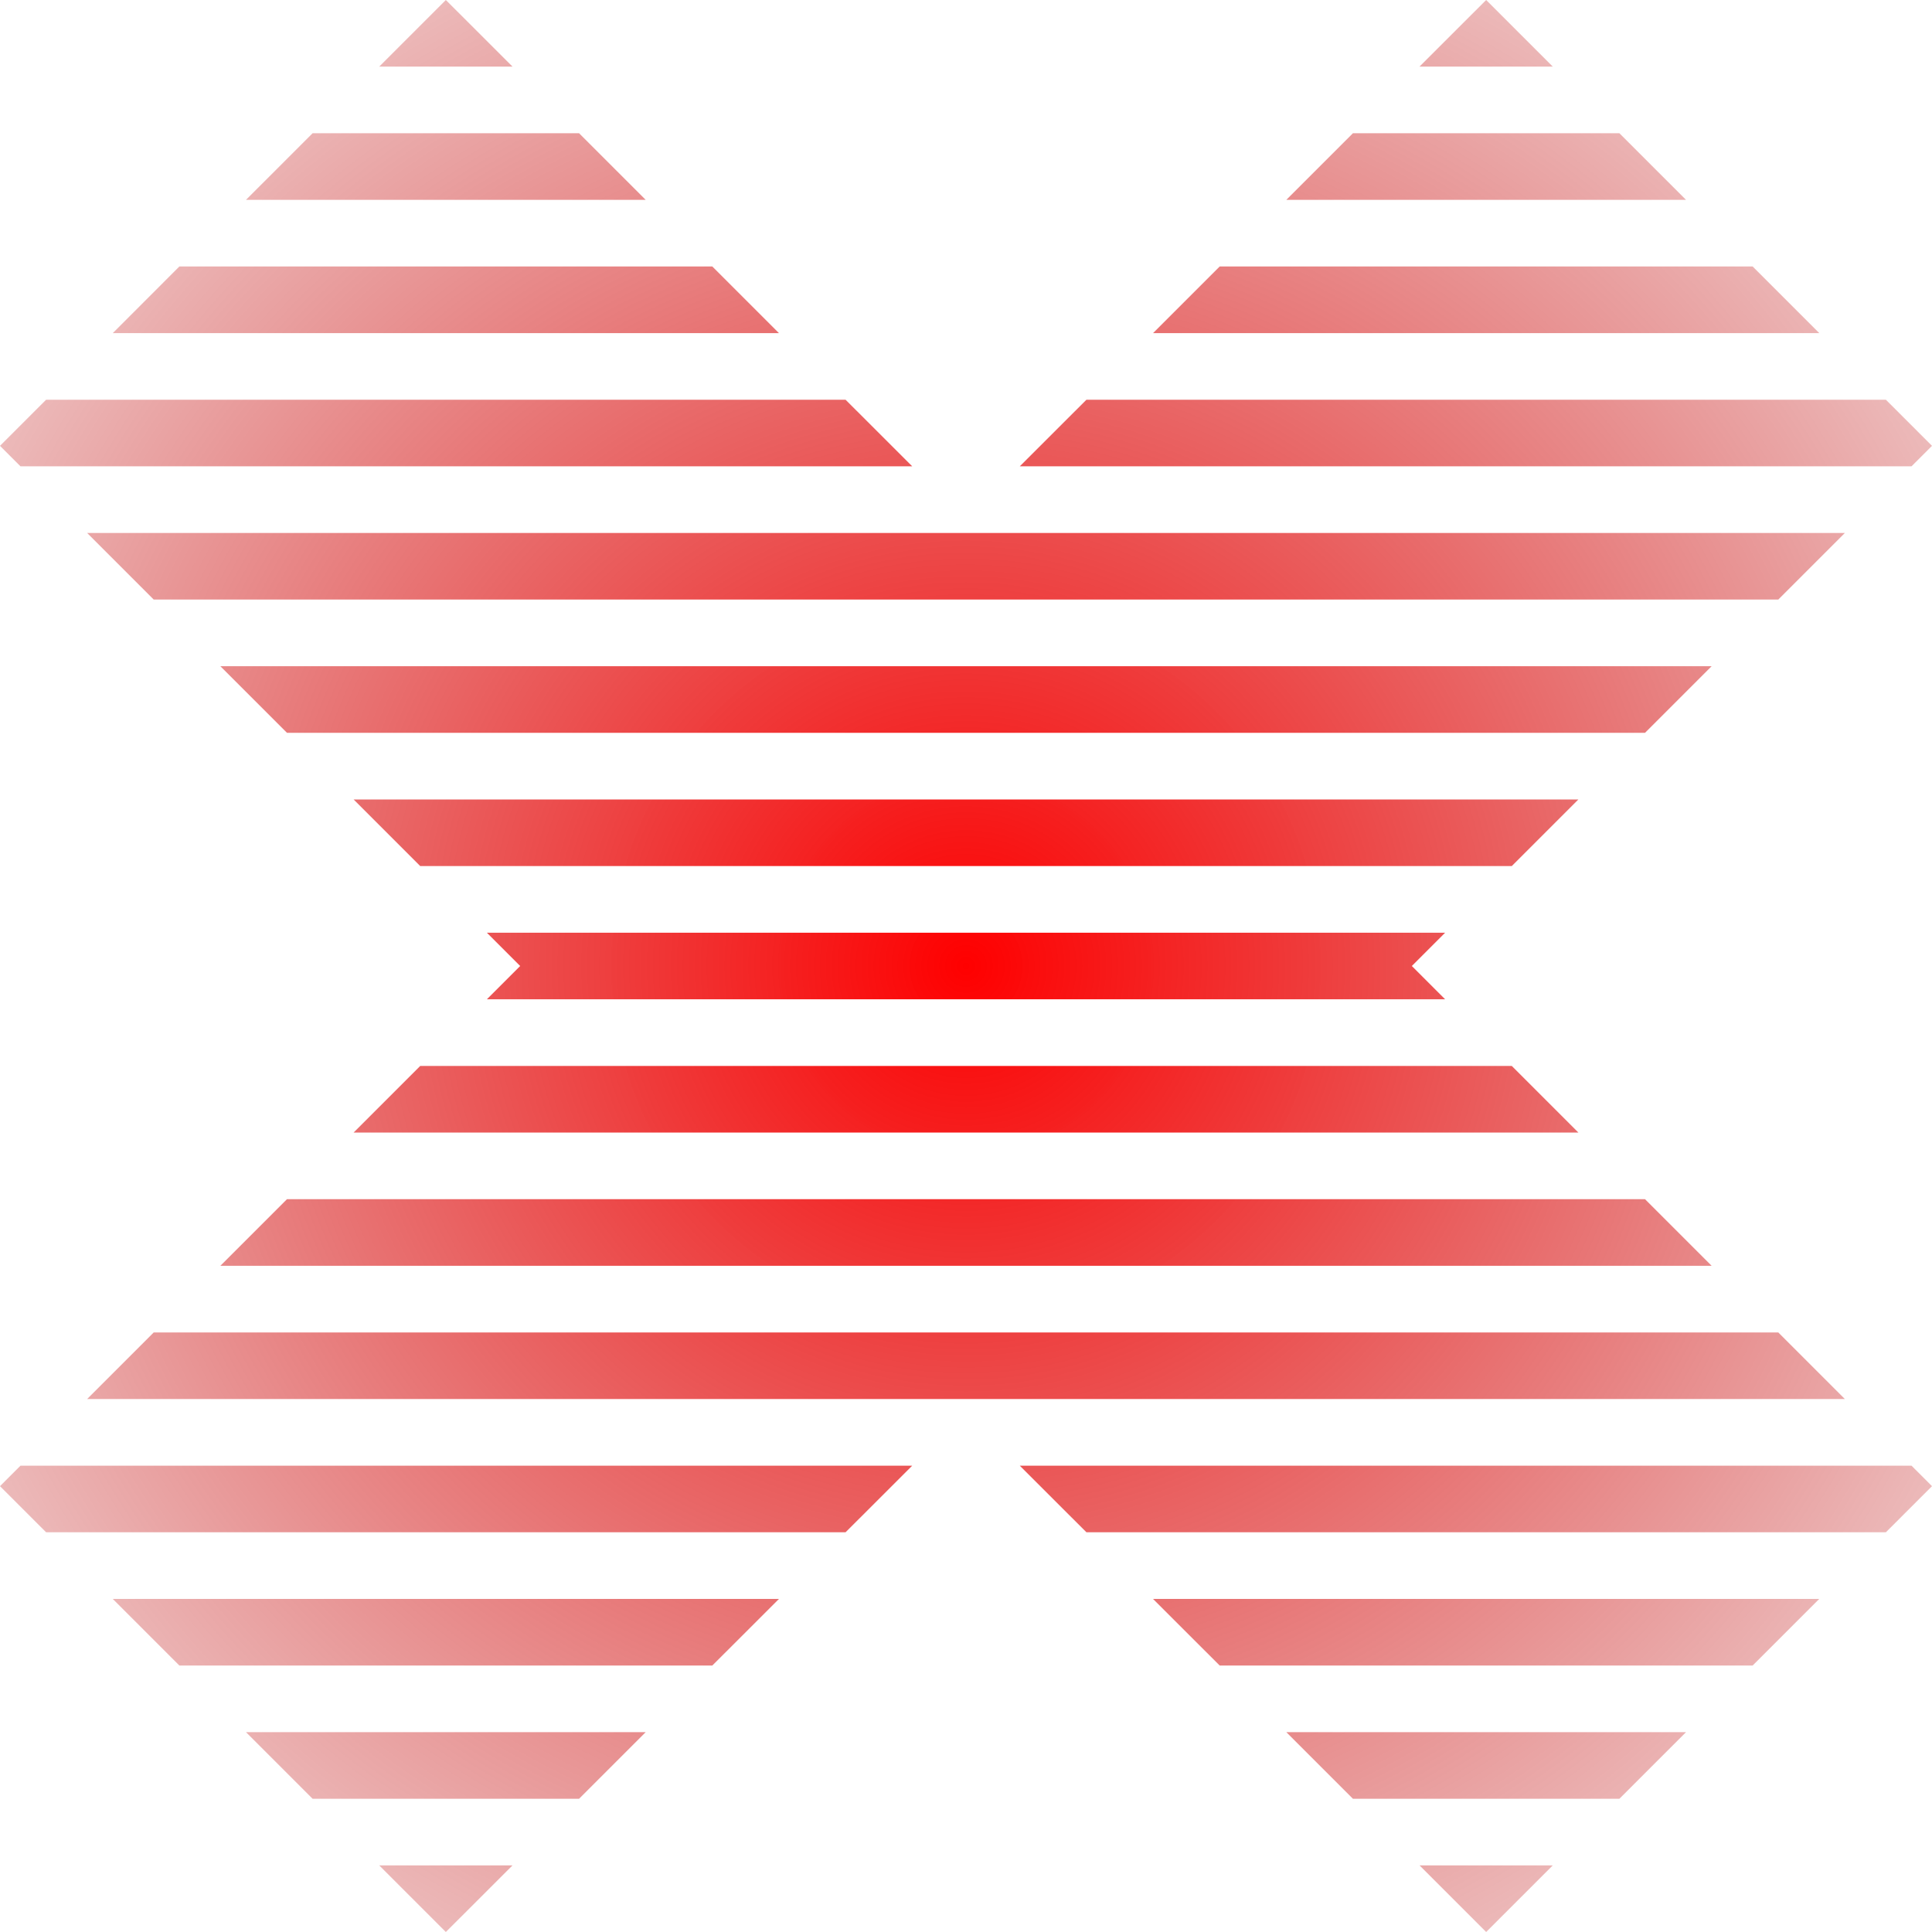
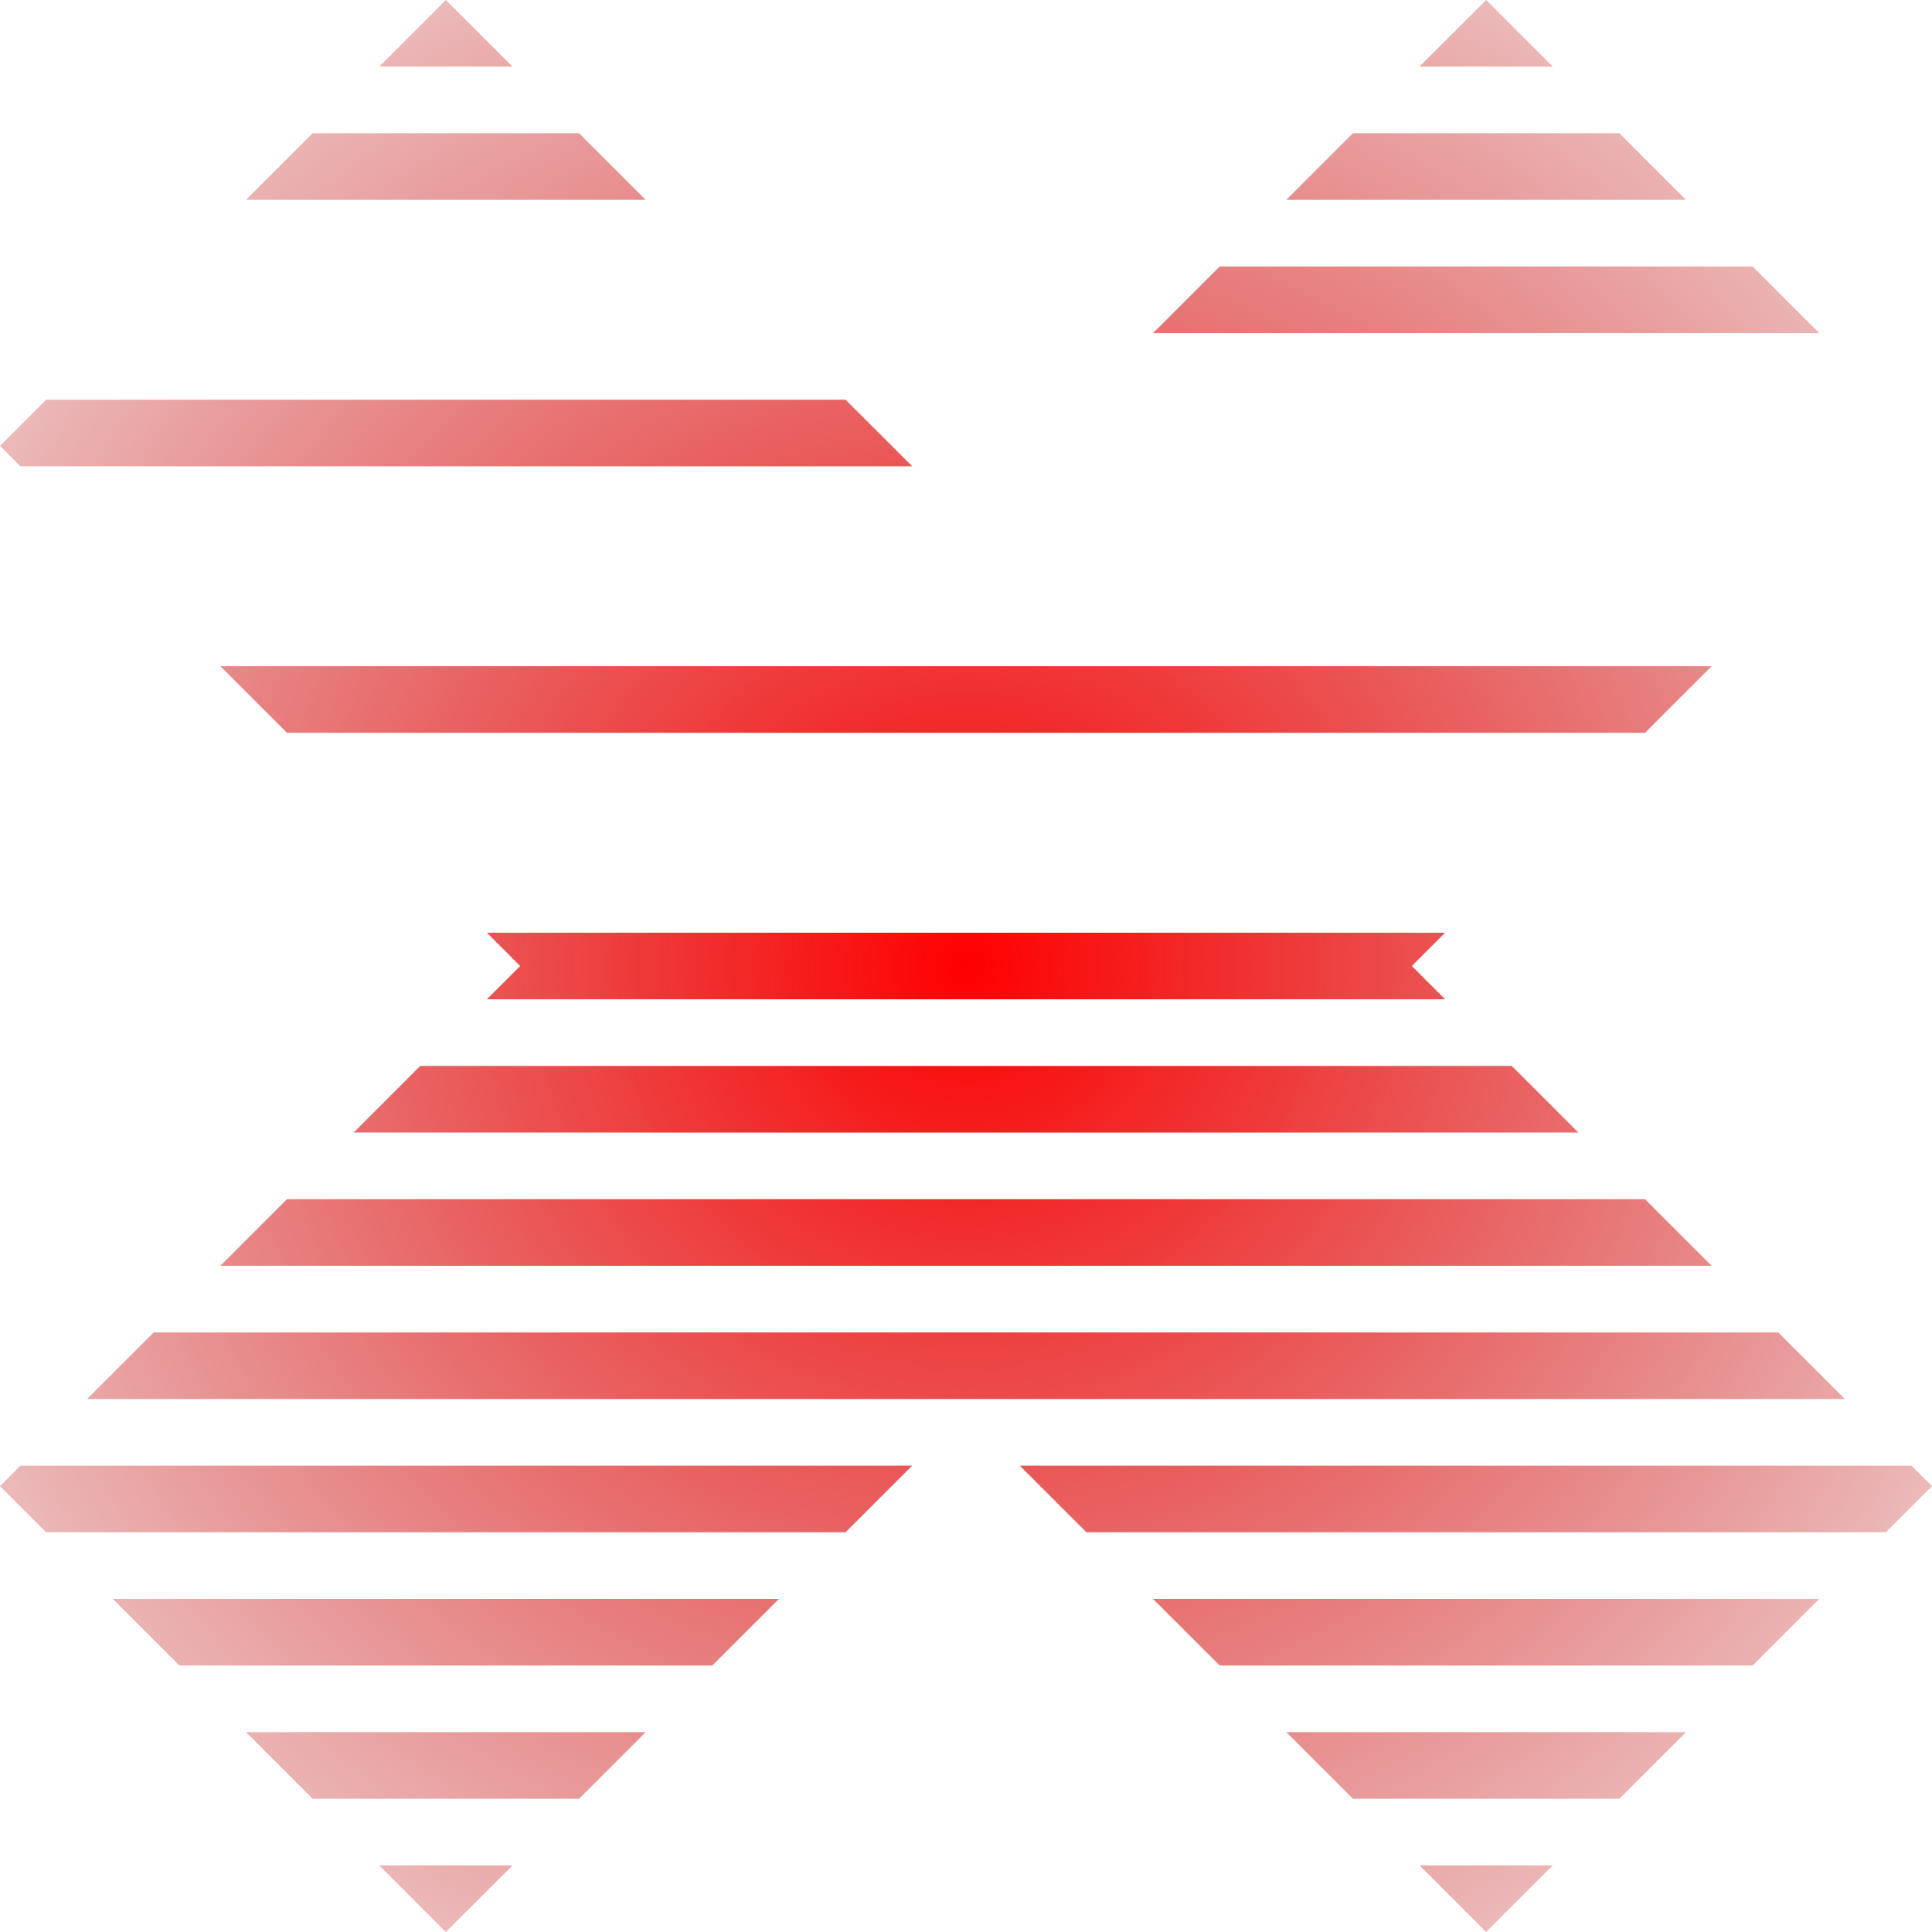
<svg xmlns="http://www.w3.org/2000/svg" width="30" height="30" viewBox="0 0 30 30" fill="none">
  <path d="M3.82 3.103L4.854 2.069H8.992L10.026 3.103H3.82Z" fill="url(#paint0_radial_1_49)" />
-   <path d="M1.751 5.173L2.785 4.138H11.061L12.096 5.173H1.751Z" fill="url(#paint1_radial_1_49)" />
  <path d="M0.318 7.241L0 6.923L0.716 6.207H13.13L14.165 7.241H0.318Z" fill="url(#paint2_radial_1_49)" />
-   <path d="M2.387 9.31L1.353 8.276H28.647L27.613 9.31H2.387Z" fill="url(#paint3_radial_1_49)" />
  <path d="M4.456 11.379L3.422 10.345H26.578L25.544 11.379H4.456Z" fill="url(#paint4_radial_1_49)" />
-   <path d="M6.525 13.448L5.491 12.414H24.509L23.475 13.448H6.525Z" fill="url(#paint5_radial_1_49)" />
+   <path d="M6.525 13.448H24.509L23.475 13.448H6.525Z" fill="url(#paint5_radial_1_49)" />
  <path d="M7.56 15.517L8.077 15L7.56 14.483H22.44L21.923 15L22.44 15.517H7.56Z" fill="url(#paint6_radial_1_49)" />
  <path d="M5.491 17.586L6.525 16.552H23.475L24.509 17.586H5.491Z" fill="url(#paint7_radial_1_49)" />
  <path d="M3.422 19.655L4.456 18.621H25.544L26.578 19.655H3.422Z" fill="url(#paint8_radial_1_49)" />
  <path d="M1.353 21.724L2.387 20.69H27.613L28.647 21.724H1.353Z" fill="url(#paint9_radial_1_49)" />
  <path d="M0.716 23.793L1.63487e-05 23.077L0.318 22.759H14.165L13.13 23.793H0.716Z" fill="url(#paint10_radial_1_49)" />
  <path d="M2.785 25.862L1.751 24.828H12.096L11.061 25.862H2.785Z" fill="url(#paint11_radial_1_49)" />
  <path d="M4.854 27.931L3.82 26.897H10.026L8.992 27.931H4.854Z" fill="url(#paint12_radial_1_49)" />
  <path d="M26.18 26.897L25.146 27.931H21.008L19.974 26.897H26.18Z" fill="url(#paint13_radial_1_49)" />
  <path d="M28.249 24.828L27.215 25.862H18.939L17.904 24.828H28.249Z" fill="url(#paint14_radial_1_49)" />
  <path d="M29.682 22.759L30 23.077L29.284 23.793H16.87L15.835 22.759H29.682Z" fill="url(#paint15_radial_1_49)" />
  <path d="M22.043 28.966H24.111L23.077 30L22.043 28.966Z" fill="url(#paint16_radial_1_49)" />
  <path d="M7.958 28.966L6.923 30L5.889 28.966H7.958Z" fill="url(#paint17_radial_1_49)" />
-   <path d="M29.284 6.207L30 6.923L29.682 7.241H15.835L16.87 6.207H29.284Z" fill="url(#paint18_radial_1_49)" />
  <path d="M27.215 4.138L28.25 5.173H17.904L18.939 4.138H27.215Z" fill="url(#paint19_radial_1_49)" />
  <path d="M25.146 2.069L26.18 3.103H19.974L21.008 2.069H25.146Z" fill="url(#paint20_radial_1_49)" />
  <path d="M23.077 0L24.111 1.034H22.042L23.077 0Z" fill="url(#paint21_radial_1_49)" />
  <path d="M6.923 0L5.889 1.034H7.958L6.923 0Z" fill="url(#paint22_radial_1_49)" />
  <defs>
    <radialGradient id="paint0_radial_1_49" cx="0" cy="0" r="1" gradientUnits="userSpaceOnUse" gradientTransform="translate(15 15) rotate(48.633) scale(23.913 23.913)">
      <stop stop-color="#FF0000" />
      <stop offset="1" stop-color="#A10E0E" stop-opacity="0" />
    </radialGradient>
    <radialGradient id="paint1_radial_1_49" cx="0" cy="0" r="1" gradientUnits="userSpaceOnUse" gradientTransform="translate(15 15) rotate(48.633) scale(23.913 23.913)">
      <stop stop-color="#FF0000" />
      <stop offset="1" stop-color="#A10E0E" stop-opacity="0" />
    </radialGradient>
    <radialGradient id="paint2_radial_1_49" cx="0" cy="0" r="1" gradientUnits="userSpaceOnUse" gradientTransform="translate(15 15) rotate(48.633) scale(23.913 23.913)">
      <stop stop-color="#FF0000" />
      <stop offset="1" stop-color="#A10E0E" stop-opacity="0" />
    </radialGradient>
    <radialGradient id="paint3_radial_1_49" cx="0" cy="0" r="1" gradientUnits="userSpaceOnUse" gradientTransform="translate(15 15) rotate(48.633) scale(23.913 23.913)">
      <stop stop-color="#FF0000" />
      <stop offset="1" stop-color="#A10E0E" stop-opacity="0" />
    </radialGradient>
    <radialGradient id="paint4_radial_1_49" cx="0" cy="0" r="1" gradientUnits="userSpaceOnUse" gradientTransform="translate(15 15) rotate(48.633) scale(23.913 23.913)">
      <stop stop-color="#FF0000" />
      <stop offset="1" stop-color="#A10E0E" stop-opacity="0" />
    </radialGradient>
    <radialGradient id="paint5_radial_1_49" cx="0" cy="0" r="1" gradientUnits="userSpaceOnUse" gradientTransform="translate(15 15) rotate(48.633) scale(23.913 23.913)">
      <stop stop-color="#FF0000" />
      <stop offset="1" stop-color="#A10E0E" stop-opacity="0" />
    </radialGradient>
    <radialGradient id="paint6_radial_1_49" cx="0" cy="0" r="1" gradientUnits="userSpaceOnUse" gradientTransform="translate(15 15) rotate(48.633) scale(23.913 23.913)">
      <stop stop-color="#FF0000" />
      <stop offset="1" stop-color="#A10E0E" stop-opacity="0" />
    </radialGradient>
    <radialGradient id="paint7_radial_1_49" cx="0" cy="0" r="1" gradientUnits="userSpaceOnUse" gradientTransform="translate(15 15) rotate(48.633) scale(23.913 23.913)">
      <stop stop-color="#FF0000" />
      <stop offset="1" stop-color="#A10E0E" stop-opacity="0" />
    </radialGradient>
    <radialGradient id="paint8_radial_1_49" cx="0" cy="0" r="1" gradientUnits="userSpaceOnUse" gradientTransform="translate(15 15) rotate(48.633) scale(23.913 23.913)">
      <stop stop-color="#FF0000" />
      <stop offset="1" stop-color="#A10E0E" stop-opacity="0" />
    </radialGradient>
    <radialGradient id="paint9_radial_1_49" cx="0" cy="0" r="1" gradientUnits="userSpaceOnUse" gradientTransform="translate(15 15) rotate(48.633) scale(23.913 23.913)">
      <stop stop-color="#FF0000" />
      <stop offset="1" stop-color="#A10E0E" stop-opacity="0" />
    </radialGradient>
    <radialGradient id="paint10_radial_1_49" cx="0" cy="0" r="1" gradientUnits="userSpaceOnUse" gradientTransform="translate(15 15) rotate(48.633) scale(23.913 23.913)">
      <stop stop-color="#FF0000" />
      <stop offset="1" stop-color="#A10E0E" stop-opacity="0" />
    </radialGradient>
    <radialGradient id="paint11_radial_1_49" cx="0" cy="0" r="1" gradientUnits="userSpaceOnUse" gradientTransform="translate(15 15) rotate(48.633) scale(23.913 23.913)">
      <stop stop-color="#FF0000" />
      <stop offset="1" stop-color="#A10E0E" stop-opacity="0" />
    </radialGradient>
    <radialGradient id="paint12_radial_1_49" cx="0" cy="0" r="1" gradientUnits="userSpaceOnUse" gradientTransform="translate(15 15) rotate(48.633) scale(23.913 23.913)">
      <stop stop-color="#FF0000" />
      <stop offset="1" stop-color="#A10E0E" stop-opacity="0" />
    </radialGradient>
    <radialGradient id="paint13_radial_1_49" cx="0" cy="0" r="1" gradientUnits="userSpaceOnUse" gradientTransform="translate(15 15) rotate(48.633) scale(23.913 23.913)">
      <stop stop-color="#FF0000" />
      <stop offset="1" stop-color="#A10E0E" stop-opacity="0" />
    </radialGradient>
    <radialGradient id="paint14_radial_1_49" cx="0" cy="0" r="1" gradientUnits="userSpaceOnUse" gradientTransform="translate(15 15) rotate(48.633) scale(23.913 23.913)">
      <stop stop-color="#FF0000" />
      <stop offset="1" stop-color="#A10E0E" stop-opacity="0" />
    </radialGradient>
    <radialGradient id="paint15_radial_1_49" cx="0" cy="0" r="1" gradientUnits="userSpaceOnUse" gradientTransform="translate(15 15) rotate(48.633) scale(23.913 23.913)">
      <stop stop-color="#FF0000" />
      <stop offset="1" stop-color="#A10E0E" stop-opacity="0" />
    </radialGradient>
    <radialGradient id="paint16_radial_1_49" cx="0" cy="0" r="1" gradientUnits="userSpaceOnUse" gradientTransform="translate(15 15) rotate(48.633) scale(23.913 23.913)">
      <stop stop-color="#FF0000" />
      <stop offset="1" stop-color="#A10E0E" stop-opacity="0" />
    </radialGradient>
    <radialGradient id="paint17_radial_1_49" cx="0" cy="0" r="1" gradientUnits="userSpaceOnUse" gradientTransform="translate(15 15) rotate(48.633) scale(23.913 23.913)">
      <stop stop-color="#FF0000" />
      <stop offset="1" stop-color="#A10E0E" stop-opacity="0" />
    </radialGradient>
    <radialGradient id="paint18_radial_1_49" cx="0" cy="0" r="1" gradientUnits="userSpaceOnUse" gradientTransform="translate(15 15) rotate(48.633) scale(23.913 23.913)">
      <stop stop-color="#FF0000" />
      <stop offset="1" stop-color="#A10E0E" stop-opacity="0" />
    </radialGradient>
    <radialGradient id="paint19_radial_1_49" cx="0" cy="0" r="1" gradientUnits="userSpaceOnUse" gradientTransform="translate(15 15) rotate(48.633) scale(23.913 23.913)">
      <stop stop-color="#FF0000" />
      <stop offset="1" stop-color="#A10E0E" stop-opacity="0" />
    </radialGradient>
    <radialGradient id="paint20_radial_1_49" cx="0" cy="0" r="1" gradientUnits="userSpaceOnUse" gradientTransform="translate(15 15) rotate(48.633) scale(23.913 23.913)">
      <stop stop-color="#FF0000" />
      <stop offset="1" stop-color="#A10E0E" stop-opacity="0" />
    </radialGradient>
    <radialGradient id="paint21_radial_1_49" cx="0" cy="0" r="1" gradientUnits="userSpaceOnUse" gradientTransform="translate(15 15) rotate(48.633) scale(23.913 23.913)">
      <stop stop-color="#FF0000" />
      <stop offset="1" stop-color="#A10E0E" stop-opacity="0" />
    </radialGradient>
    <radialGradient id="paint22_radial_1_49" cx="0" cy="0" r="1" gradientUnits="userSpaceOnUse" gradientTransform="translate(15 15) rotate(48.633) scale(23.913 23.913)">
      <stop stop-color="#FF0000" />
      <stop offset="1" stop-color="#A10E0E" stop-opacity="0" />
    </radialGradient>
  </defs>
</svg>